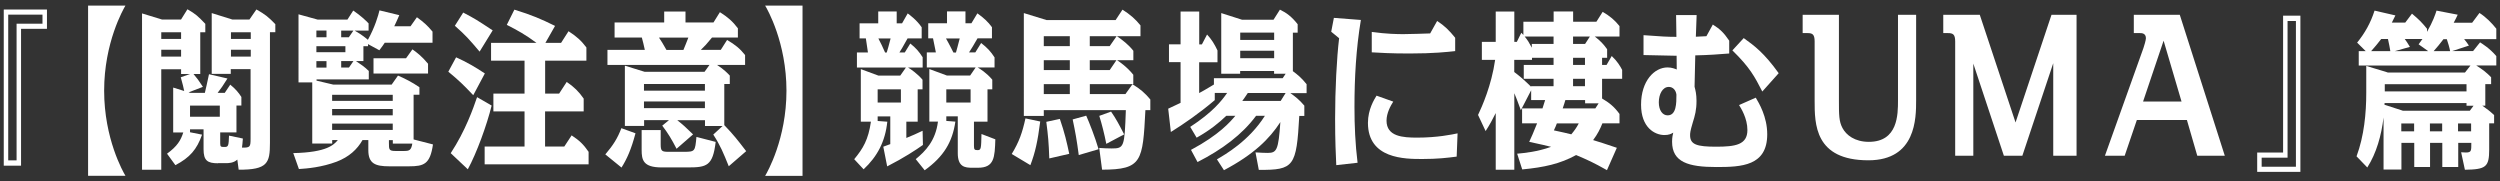
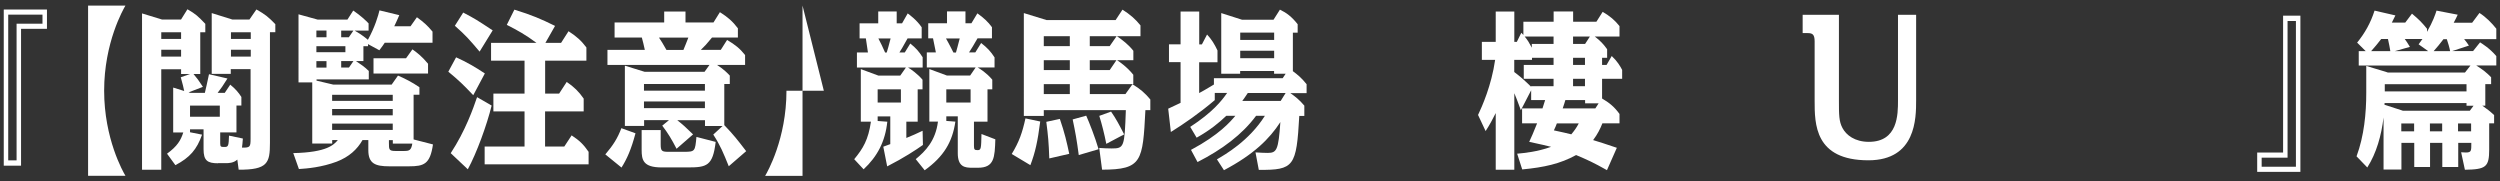
<svg xmlns="http://www.w3.org/2000/svg" id="b" data-name="レイヤー 2" viewBox="0 0 386 28">
  <rect x="0" y="0" width="386" height="28" fill="#333333" stroke="none" />
  <defs>
    <style>
      .d {
        fill: none;
      }

      .e {
        fill: #fff;
      }
    </style>
  </defs>
  <g id="c" data-name="レイヤー 1">
    <g>
      <rect class="d" width="386" height="28" />
      <g>
        <path class="e" d="m7.25,4.45H3.25v21.13H.58V1.47h6.67v2.99Zm-.69-2.19H1.27v22.5h1.29V3.66h4v-1.4Z" />
        <path class="e" d="m13.6,27.14V.86h5.77c-.34.58-3.29,5.71-3.29,13.14s2.94,12.56,3.29,13.14h-5.77Z" />
        <path class="e" d="m33.68,25.21c-1.66,0-2.25-.42-2.25-2.17v-3.07h-2.09v.45l1.86.37c-.81,2.3-1.89,3.54-4.12,4.71l-1.29-1.77c1.59-1.16,2.12-2.06,2.51-3.28h-1.56v-6.93l1.7.53c-.16-.74-.18-.87-.53-2.12l1.43-.5h-1.38v-.74h-3.06v15.52h-2.97V2.07l3.1.95h2.92l.99-1.59c1.36.79,1.61,1.06,2.76,2.25v1.3h-.78v6.45h-1.04c.55.66.78.95,1.45,1.98l-2.21.85.28.08h2.23c.07-.34.46-1.93.64-2.88l2.85.66c-.76,1.22-.9,1.4-1.52,2.22h1.1l.85-1.27c.8.66,1.24,1.16,1.72,1.9v1.32h-.76v4.15h-2.51v1.67c0,.58.12.58.69.58s.62-.19.67-1.75l2.14.45c-.05.77-.09,1-.14,1.4,1.26.03,1.33-.11,1.33-1.38v-10.74h-3.06v.74h-2.94V2.02l3.2,1h2.62l1.08-1.56c1.43.82,1.75,1.08,2.92,2.27v1.24h-.83v17.11c0,3.07-.35,4.15-4.83,4.12l-.21-1.56c-.57.55-1.43.55-1.7.55h-1.29ZM24.9,4.98v1.03h3.06v-1.03h-3.06Zm0,2.7v1.06h3.06v-1.06h-3.06Zm4.44,8.62v1.72h4.6v-1.72h-4.6Zm9.38-11.32h-3.06v1.03h3.06v-1.03Zm0,2.7h-3.06v1.06h3.06v-1.06Z" />
        <path class="e" d="m60.48,13.05l.97-1.38c.94.4,2.21,1.03,3.31,1.8v1.16h-.9v6.9l2.99.77c-.44,3.04-1.38,3.38-3.7,3.38h-3.04c-2.16,0-3.24-.42-3.24-2.49v-1.56h-.9c-.83,1.45-2.07,2.59-3.98,3.33-2.32.87-4.55,1.06-5.84,1.14l-.87-2.46c5.27-.11,6.28-1.32,6.88-2.01h-.87v.53h-3.08v-9.44h-2.12V2.21l2.97.82h4.58l.9-1.4c1.24.85,1.91,1.51,2.37,1.98v1.11h-2.16c1.15.66,1.82,1.22,2.05,1.43,1.1-1.98,1.61-3.78,1.79-4.55l3.06.74c-.3.69-.46,1.06-.78,1.72h2.51l.99-1.4c1.08.79,1.59,1.24,2.41,2.22v1.72h-7.38c-.23.34-.34.53-.83,1.16l-1.75-.95v.32h-.71v2.3h-1.15c.71.48,1.29.85,1.98,1.53v1.3h-8.07v.19l2.58.61h9.06Zm-10.07-7.3v-1.03h-1.56v1.03h1.56Zm-1.56,1.38v.93h4.48v-.93h-4.48Zm1.56,3.31v-1h-1.56v1h1.56Zm.87,4.2v.93h9.36v-.93h-9.36Zm9.36,3.17v-.98h-9.36v.98h9.36Zm0,2.25v-.98h-9.36v.98h9.36Zm-6.78-14.31l.71-1.03h-1.89v1.03h1.17Zm.02,4.68l.69-1h-1.89v1h1.2Zm8.81-1.43l.99-1.38c.64.45,1.45,1.06,2.41,2.22v1.51h-8.42v-2.35h5.01Zm-2.64,12.64v.45c0,.98,0,1.22,1.01,1.22h1.33c.81,0,1.1-.11,1.27-1.14h-3.01v-.53h-.6Z" />
        <path class="e" d="m73.06,14.69c-1.63-1.72-2.16-2.22-3.84-3.62l1.2-2.22c1.66.74,2.99,1.53,4.44,2.49l-1.79,3.36Zm2.85,1.61c-.76,3.07-2.32,7.35-3.68,9.84l-2.64-2.49c2.28-3.46,3.5-6.98,4.07-8.65l2.25,1.3Zm-1.86-8.33c-1.61-1.9-2.14-2.51-3.82-3.99l1.29-2.04c1.86.98,2.02,1.08,4.55,2.75l-2.02,3.28Zm12.58-1.35l1.15-1.8c1.2.77,2,1.48,2.76,2.51v2.04h-6.37v5.08h2.16l1.17-1.8c1.1.74,1.89,1.51,2.62,2.57v1.98h-5.96v5.42h2.97l1.13-1.72c1.2.79,1.82,1.38,2.62,2.54v1.93h-16.05v-2.75h6.16v-5.42h-4.81v-2.75h4.81v-5.08h-5.17v-2.75h7.01c-1.63-1.22-2.9-1.93-4.58-2.78l1.17-2.35c2.74.85,4.09,1.43,6.28,2.51l-1.49,2.62h2.41Z" />
        <path class="e" d="m93.46,23.84c1.22-1.43,1.89-2.49,2.48-4.05l2.18.79c-.67,2.51-1.31,3.94-2.16,5.29l-2.51-2.04Zm19.2-10.87h-.83v6.35c1.47,1.53,2.02,2.25,3.38,4.02l-2.69,2.33c-.83-2.06-1.31-3.23-2.39-4.89l1.43-1.32h-2.71v-.9h-4.28c.83.66,1.31,1.08,2.44,2.19l-2.55,2.22c-.78-1.51-1.33-2.41-2.21-3.57l1.04-.85h-3.84v.9h-2.97v-9.31l3.06.95h9.24l.76-1.06h-15.75v-2.33h5.77c-.21-.9-.25-1.16-.46-1.9h-4.21v-2.33h7.66v-1.69h3.29v1.69h4.32l.99-1.59c1.22.77,1.95,1.4,2.78,2.49v1.43h-4c-.97,1.16-.99,1.19-1.72,1.9h3.08l.97-1.53c1.26.74,1.98,1.32,2.78,2.33v1.53h-4.32c1.08.71,1.63,1.29,1.96,1.64v1.3Zm-10.65,9.33c0,1.03.18,1.14,1.22,1.14h2.37c1.72,0,1.72-.08,1.93-2.3l2.97.77c-.44,3.7-1.36,3.94-4.3,3.94h-4.05c-2.85,0-3.08-1.16-3.08-2.7v-3.07h2.94v2.22Zm-2.58-9.33v1.03h9.41v-1.03h-9.41Zm0,2.7v1.03h9.41v-1.03h-9.41Zm2.32-9.86c.41.63.53.79,1.15,1.9h2.62c.37-.87.39-.98.76-1.9h-4.53Z" />
-         <path class="e" d="m123.91.86v26.29h-5.77c.34-.58,3.29-5.71,3.29-13.14s-2.94-12.56-3.29-13.14h5.77Z" />
+         <path class="e" d="m123.91.86v26.29h-5.77c.34-.58,3.29-5.71,3.29-13.14h5.77Z" />
        <path class="e" d="m142.43,13.79h-.74v5h-1.75v2.51c1.04-.42,1.45-.61,2.51-1.11l.05,2.19c-1.08.77-2.92,1.98-5.52,3.31l-.6-3.04,1.08-.4v-4.28h-1.95v.71l1.49.11c-.32,3.07-1.54,5.37-3.66,7.35l-1.45-1.56c1.38-1.67,2.18-3.01,2.58-5.79h-1.56v-8.12l2.71,1h3.38l.87-1.24h-7.56v-2.33h1.7c-.05-.29-.25-1.77-.32-2.17h-.97v-2.33h2.88v-1.83h2.85v1.83h.83l.87-1.53c.28.21,1.38,1,2.16,2.14v1.72h-2.18c-.62,1.16-1.2,2.09-1.26,2.17h.83l.85-1.38c.87.69,1.33,1.22,1.91,2.12v1.59h-2.25c.37.21,1.45.95,2.23,1.88v1.48Zm-6.92,0v2.04h3.59v-2.04h-3.59Zm.11-7.85c.46.9.58,1.11,1.04,2.17h.25c.21-.69.25-.82.6-2.17h-1.89Zm17.59,7.85h-.74v5h-2.09v3.7c0,.61.09.69.58.69.53,0,.53-.29.58-2.49l2.14.82c-.09,2.78-.14,4.39-2.69,4.39h-.9c-1.1,0-2.21-.13-2.21-2.25v-5.69h-1.77v.71l1.4.11c-.46,3.15-1.79,5.39-4.74,7.51l-1.38-1.72c1.49-1.22,3.06-2.83,3.43-5.79h-1.33v-8.12l2.71,1h3.59l.85-1.24h-7.54v-2.33h1.4c-.21-1.11-.32-1.61-.44-2.17h-.74v-2.33h2.9v-1.83h2.85v1.83h.92l.92-1.53c.97.69,1.66,1.32,2.25,2.14v1.72h-2.23c-.71,1.22-.85,1.48-1.31,2.17h.97l.9-1.45c.92.71,1.47,1.29,2.07,2.22v1.56h-2.6c.32.18,1.36.82,2.25,1.88v1.48Zm-7.15-7.85c.48.82,1.08,2.04,1.15,2.17h.39c.23-.79.23-.85.58-2.17h-2.12Zm.05,7.85v2.04h3.75v-2.04h-3.75Z" />
        <path class="e" d="m156.21,23.78c1.15-1.9,1.63-3.28,2.12-5.5l2.28.48c-.39,3.07-.78,4.81-1.52,6.74l-2.87-1.72Zm16.26-14.49c.28.19,1.5.98,2.51,2.25v1.45h-6.71v1.53h5.5l1.08-1.51c1.17.69,1.98,1.4,2.76,2.35v1.64h-.76c-.41,7.93-.51,9.18-6.69,9.2l-.44-3.36c.62.05,1.33.08,1.93.08,1.91,0,1.98-.19,2.18-5.92h-12.67v.9h-3.08V2.02l3.52,1.08h10.65l1.06-1.61c1.17.74,2.02,1.48,2.78,2.43v1.67h-3.63c.9.63,1.75,1.27,2.53,2.25v1.45h-2.51Zm-7.29-2.17v-1.53h-4.02v1.53h4.02Zm-4.02,2.17v1.53h4.02v-1.53h-4.02Zm0,3.7v1.53h4.02v-1.53h-4.02Zm.85,11.48c-.09-2.54-.18-3.46-.46-5.66l2.09-.45c.74,2.14,1.08,3.62,1.45,5.39l-3.08.71Zm4.55-.53c-.32-2.41-.51-3.44-.94-5.5l2.09-.58c.48,1.06,1.38,3.36,1.91,5.18l-3.06.9Zm4.78-16.82l1.06-1.53h-4.14v1.53h3.08Zm-3.08,2.17v1.53h3.08l1.04-1.53h-4.12Zm2.55,12.91c-.3-1.53-.67-2.99-1.08-4.31l1.82-.66c.83,1.22,1.17,1.88,2.02,3.52l-2.76,1.46Z" />
        <path class="e" d="m187.9,24.6c1.26-.74,4.94-2.83,7.4-6.72h-1.36c-2.14,2.88-5.2,5.18-9.04,7.14l-1.01-1.88c4.37-2.33,6.07-4.34,6.85-5.26h-1.4c-1.13,1.08-2.44,2.17-4.58,3.38l-.99-1.67c3.45-2.25,4.83-3.99,5.7-5.24h-1.91v1.11c-2.32,1.98-4.81,3.7-6.78,4.92l-.41-3.6c.3-.13,1.63-.77,1.91-.9v-6.29h-1.79v-2.75h1.79V1.78h2.88v5.08h.41l.8-1.53c.67.71,1.15,1.48,1.61,2.46v1.82h-2.83v4.76c.74-.4.87-.48,2.28-1.32v-.98h10.62l.46-.69h-1.79v-.42h-5.24v.42h-2.92V2.02l3.22,1.03h4.85l.99-1.56c1.01.48,1.82,1.08,2.74,2.25v1.3h-.74v5.95c.71.53,1.31,1,2.12,2.01v1.38h-2.51c.76.53,1.4,1.03,2.16,1.93v1.59h-.78c-.44,7.83-.8,8.36-6.25,8.33l-.51-2.7c.96.05,1.29.08,1.86.08,1.4,0,1.68-.37,1.98-4.76-1.7,2.62-4.12,5-8.71,7.43l-1.08-1.67Zm3.59-19.57v1.14h5.24v-1.14h-5.24Zm0,2.8v1.16h5.24v-1.16h-5.24Zm1.17,6.53c-.41.66-.78,1.11-.85,1.22h5.93l.76-1.22h-5.84Z" />
-         <path class="e" d="m210.12,3.08c-.74,4.42-.99,8.94-.99,13.43,0,2.86.12,5.71.48,8.62l-3.29.37c-.07-1.51-.18-3.73-.18-7.17,0-4.52.25-9.36.62-12.43l-1.22-1,.41-2.14,4.16.32Zm14.79,21.1c-1.43.19-2.97.37-5.31.37-2.67,0-8.39,0-8.39-5.58,0-2.09.99-3.65,1.33-4.2l2.58.92c-.41.63-1.04,1.77-1.04,2.94,0,2.46,2.53,2.62,4.74,2.62,3.1,0,5.38-.48,6.23-.66l-.14,3.6Zm-3.01-20.94c1.17.77,1.84,1.43,2.78,2.59v2.06c-1.2.13-3.31.37-7.06.37-2.94,0-4.6-.11-5.82-.18v-3.15c2.32.32,3.93.34,4.9.34,1.2,0,3.08-.08,4.12-.11l1.08-1.93Z" />
        <path class="e" d="m248.11,26.27c-2.12-1.19-2.94-1.56-4.76-2.33-2.44,1.35-4.94,1.9-8.32,2.22l-.78-2.43c1.15-.11,3.1-.29,5.24-1.06q-.92-.24-3.38-.77c.39-.85.6-1.3,1.22-2.86h-2.32v-2.3h3.15c.16-.5.21-.63.41-1.29h-2.16v-1.51l-1.59,3.07c-.64-1.72-.71-1.9-1.01-2.62v11.82h-2.87v-8.75c-.53,1.06-.9,1.75-1.56,2.78l-1.17-2.49c.6-1.27,2.07-4.52,2.64-8.51h-2.05v-2.78h2.14V1.78h2.87v4.68h.39l.69-1.4c.14.16.21.21.32.34v-2.04h4.67v-1.59h3.01v1.59h3.59l.97-1.53c1.13.66,1.86,1.27,2.6,2.2v1.61h-3.82c.85.63,1.4,1.24,1.91,1.96v1.32h-.78v1.11h.69l.8-1.38c.85.79,1.31,1.56,1.61,2.14v1.38h-3.1v3.04c1.06.63,1.82,1.19,2.69,2.38v1.45h-2.64c-.32.82-.74,1.67-1.43,2.59.55.16,2.37.74,3.66,1.19l-1.52,3.44Zm-11.57-17.35v.32h-2.74v1.88c1.01.77,1.52,1.22,2.6,2.27v-.08h3.47v-1.14h-4.6v-2.14h4.6v-1.11h-3.33Zm3.33-2.14v-1.14h-4.46c.46.55.71.98,1.1,1.72v-.58h3.36Zm.51,12.27c-.09.26-.28.71-.46,1.08.9.19,2.42.53,2.69.61.48-.58.81-1.03,1.15-1.69h-3.38Zm1.31-3.6c-.07.29-.16.53-.41,1.29h5.04l.51-.79h-2.09v-.5h-3.04Zm3.79-9.81h-2.6v1.14h1.86l.74-1.14Zm-2.6,3.28v1.11h1.84v-1.11h-1.84Zm0,3.25v1.14h1.84v-1.14h-1.84Z" />
-         <path class="e" d="m261.96,2.34l-.12,3.33c.69-.03,1.06-.05,1.63-.08l.99-1.8c1.13.71,1.7,1.27,2.53,2.49v1.98c-1.72.13-3.01.24-5.24.29-.02.77-.09,4.15-.11,4.84.14.55.3,1.14.3,2.17,0,1.45-.23,2.25-.6,3.44-.37,1.24-.39,1.56-.39,1.88,0,1.45,1.06,1.77,4.02,1.77s4.83-.29,4.83-2.57c0-1.82-.99-3.38-1.29-3.86l2.58-1.14c.48.82,1.77,2.91,1.77,5.66,0,4.89-3.98,5.05-7.84,5.05-4.32,0-6.85-.74-6.85-3.91,0-.71.12-1.14.18-1.4-.32.19-.67.37-1.36.37-1.5,0-3.61-1.16-3.61-4.68,0-3.7,2.07-5.76,4.09-5.76.64,0,1.15.21,1.42.32-.02-.87-.02-1.4-.02-2.12-.14,0-4.39-.08-5.11-.11v-3.07c2.76.21,3.75.26,5.08.26,0-.66-.05-2.83-.05-3.36h3.15Zm-4.3,11.08c-.97,0-1.54,1.14-1.54,2.38s.58,2.01,1.36,2.01c1.36,0,1.36-1.88,1.36-3.2-.09-.71-.55-1.19-1.17-1.19Zm14.44.71c-1.2-2.33-1.91-3.7-4.62-6.35l1.75-1.9c1.7,1.22,3.15,2.3,5.4,5.42l-2.53,2.83Z" />
        <path class="e" d="m283.93,2.29v13.2c0,2.24,0,3.25.55,4.28.58,1.09,1.9,2.13,4.07,2.13,4.5,0,4.5-4.23,4.5-6.41V2.29h2.8v13.2c0,2.73,0,9.26-7.37,9.26-8.3,0-8.3-5.61-8.3-9.2V6.4c0-1.09-.33-1.29-1.1-1.29h-.75v-2.82h5.6Z" />
-         <path class="e" d="m305.68,2.29l5.52,16.62,5.55-16.62h3.87v21.76h-3.6v-14.29l-4.77,14.29h-2.85l-4.72-14.23v14.23h-2.8V6.4c0-1.09-.33-1.29-1.12-1.29h-.72v-2.82h5.65Z" />
-         <path class="e" d="m329.93,18.53l-1.88,5.52h-3.05l5.95-16.64c.1-.29.38-1.21.38-1.5,0-.8-.67-.8-.92-.8h-.95v-2.82h7.1l6.95,21.76h-4.25l-1.6-5.52h-7.72Zm6.9-2.85l-2.77-9.4-3.17,9.4h5.95Z" />
        <path class="e" d="m348.51,23.55h4V2.42h2.67v24.12h-6.67v-2.99Zm.69,2.19h5.29V3.24h-1.29v21.1h-4v1.4Z" />
        <path class="e" d="m368.63,11.2h11.96l.85-1.08h-17.25v-2.22h1.08l-1.33-1.32c1.17-1.43,2.09-3.04,2.69-4.94l3.22.74c-.21.42-.25.53-.55,1.11h2.07l1.04-1.38c1.1.93,1.45,1.27,2.32,2.33v.48c.9-1.56,1.29-2.7,1.47-3.28l3.27.63c-.23.5-.28.61-.62,1.24h2.85l1.13-1.51c.99.63,1.86,1.51,2.6,2.43v1.61h-4.97c.32.37.51.66.74,1l-2.6.85h3.24l1.08-1.35c.37.24,1.47.9,2.51,2.12v1.45h-3.1c.92.58,1.59,1.08,2.3,1.82v1.06h-.9v3.33h-.46c.69.48,1.15.82,1.82,1.45v1.27h-.76v4.05c0,2.7-.51,3.07-3.75,3.12l-.58-2.7c.62.05.94.05,1.13,0,.44-.11.44-.37.44-1.45h-2.02v3.73h-2.46v-3.73h-1.89v3.73h-2.44v-3.73h-1.98v4.12h-2.76v-8.04c-.34,2.78-1.08,5.47-2.51,7.72l-1.66-1.72c1.17-3.15,1.5-6.66,1.5-9.78v-4.18l3.29,1Zm-.97-5.18c-.57.74-.92,1.16-1.56,1.88h2.97c-.02-.21-.25-1.35-.37-1.88h-1.04Zm3.33,11.08h10.35l.57-.77h-1.08v-.42h-12.65c0,.08,0,.13-.02.26l2.83.92Zm-2.78-2.99h12.62v-1.11h-12.62v1.11Zm1.54-6.21h5.17l-1.49-1.06c.25-.32.34-.45.6-.82h-2.74c.25.34.44.61.8,1.22l-2.35.66Zm1.01,11.16v1.22h1.98v-1.22h-1.98Zm4.42,0v1.22h1.89v-1.22h-1.89Zm2.09-13.01c-.62.79-.94,1.22-1.52,1.85h2.55c-.11-.61-.3-1.19-.51-1.85h-.53Zm2.25,13.01v1.22h2.02v-1.22h-2.02Z" />
      </g>
    </g>
  </g>
</svg>